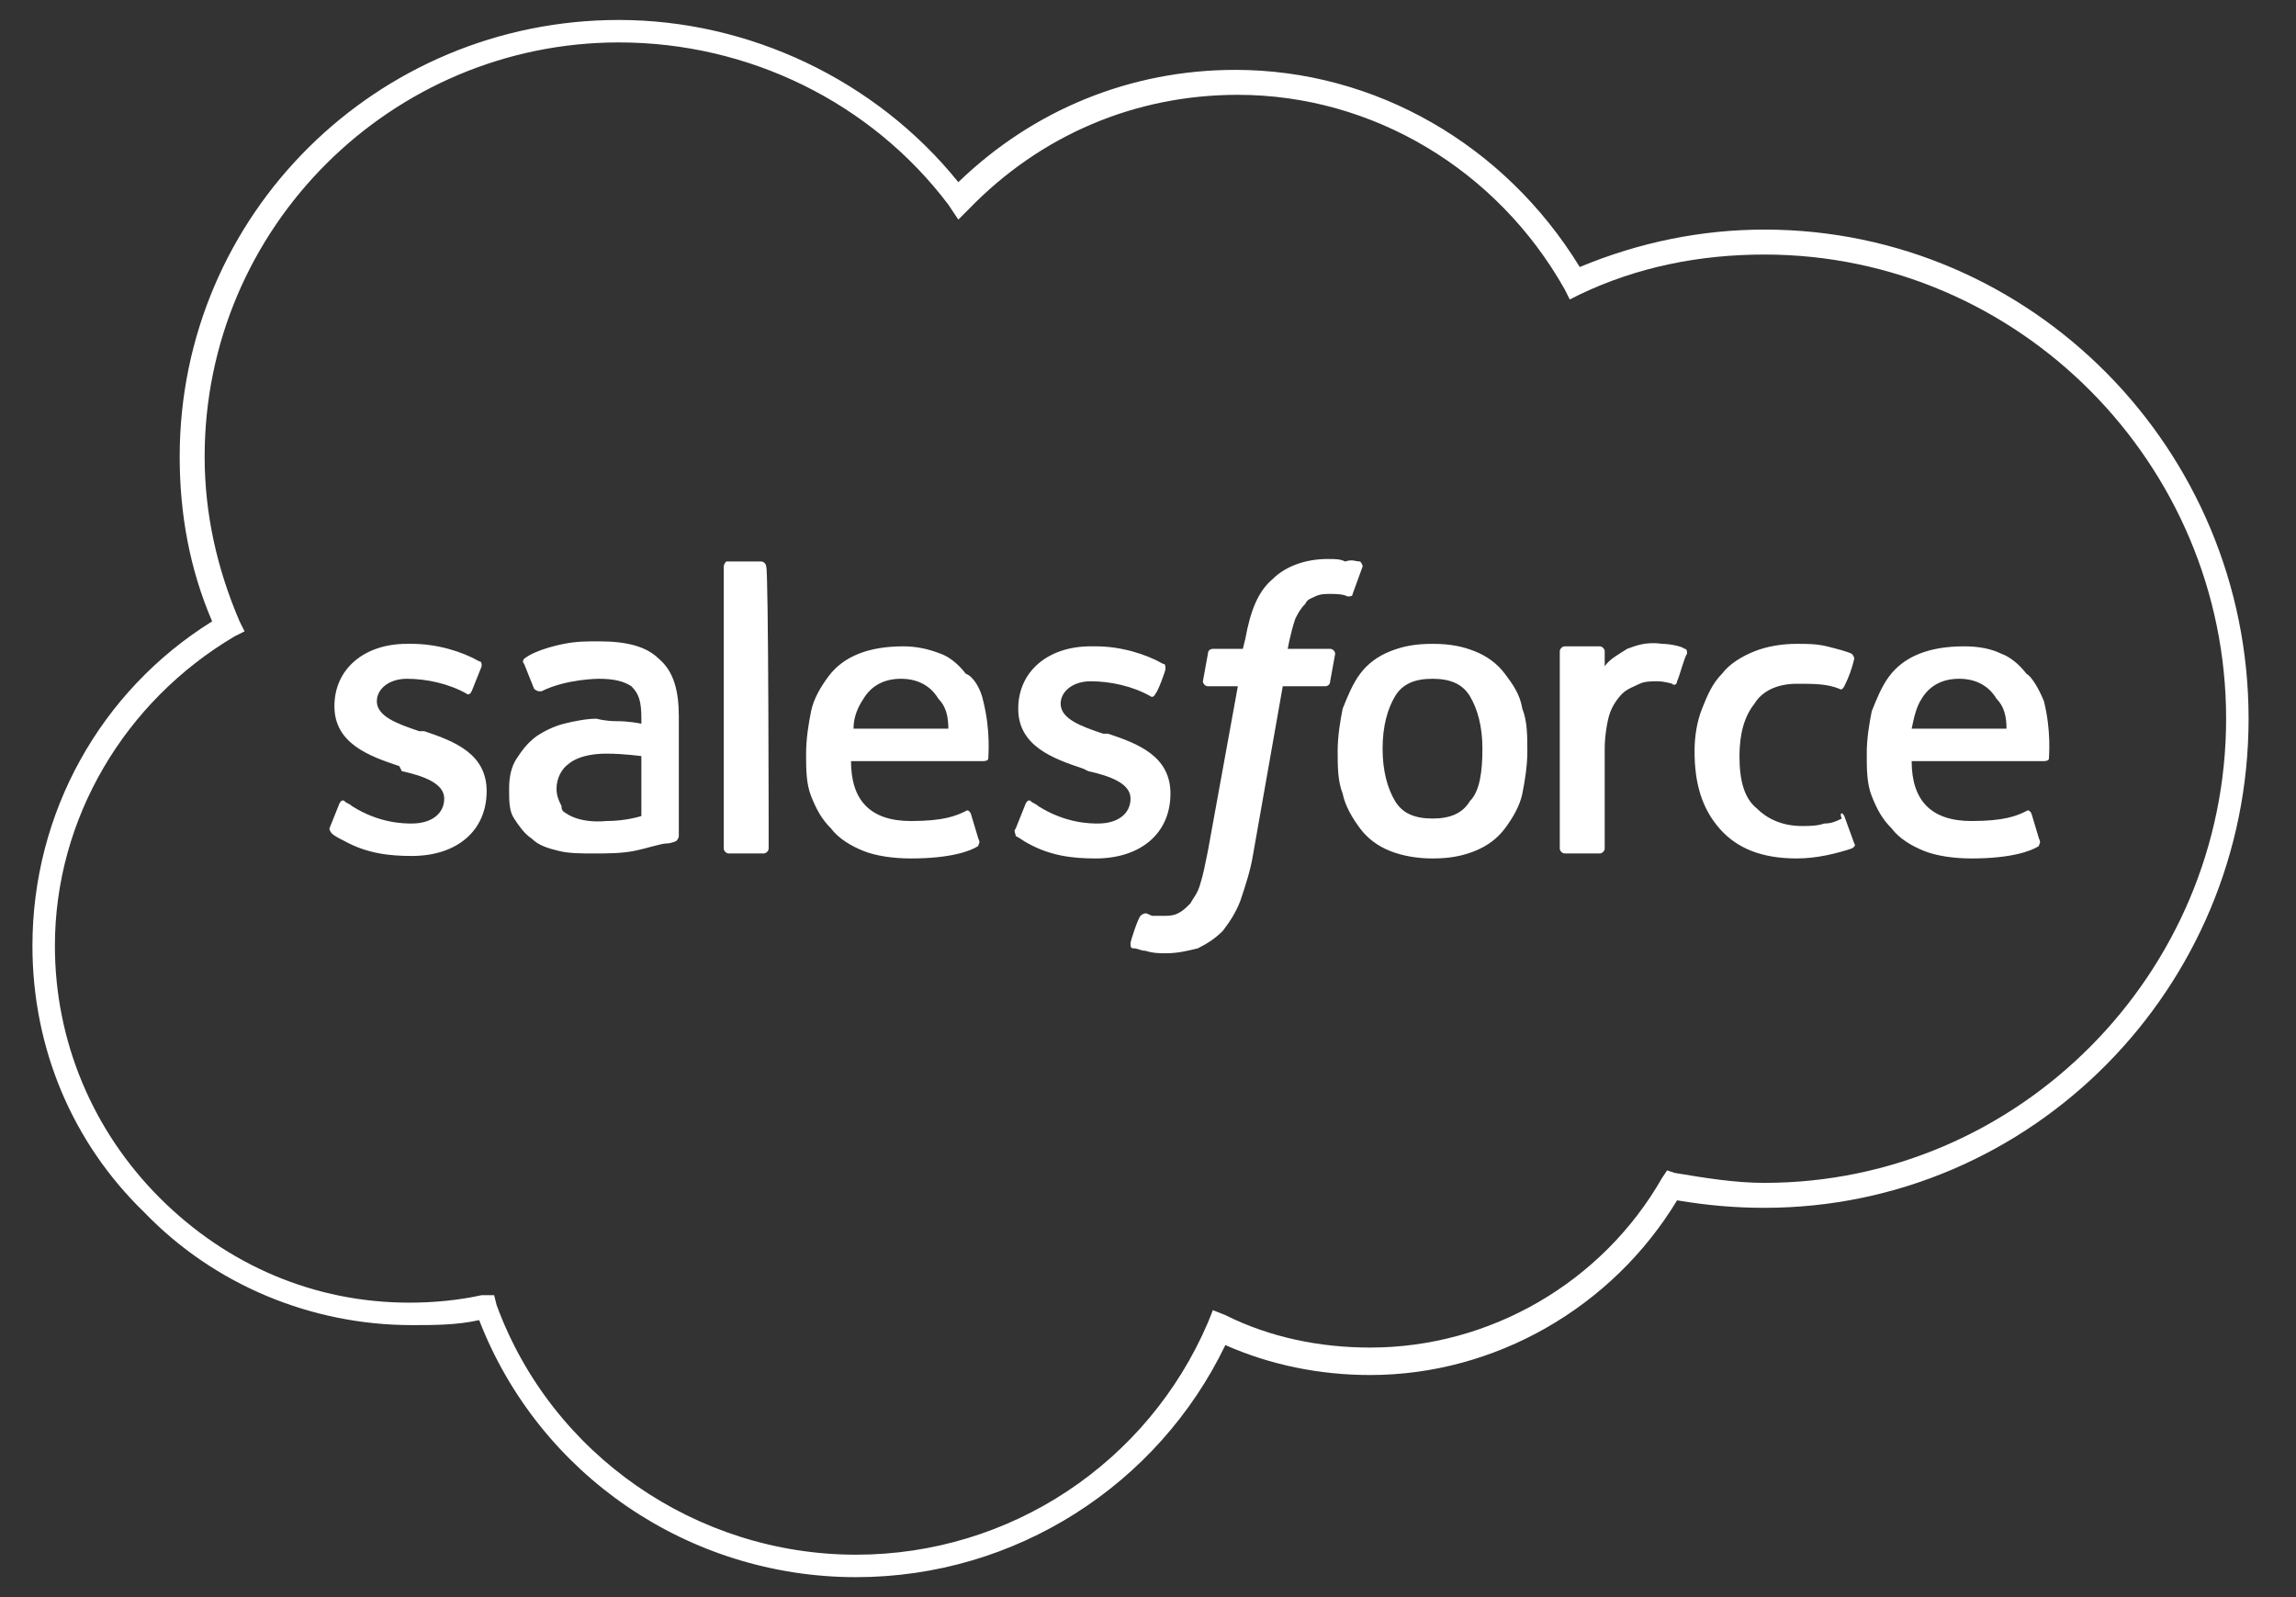
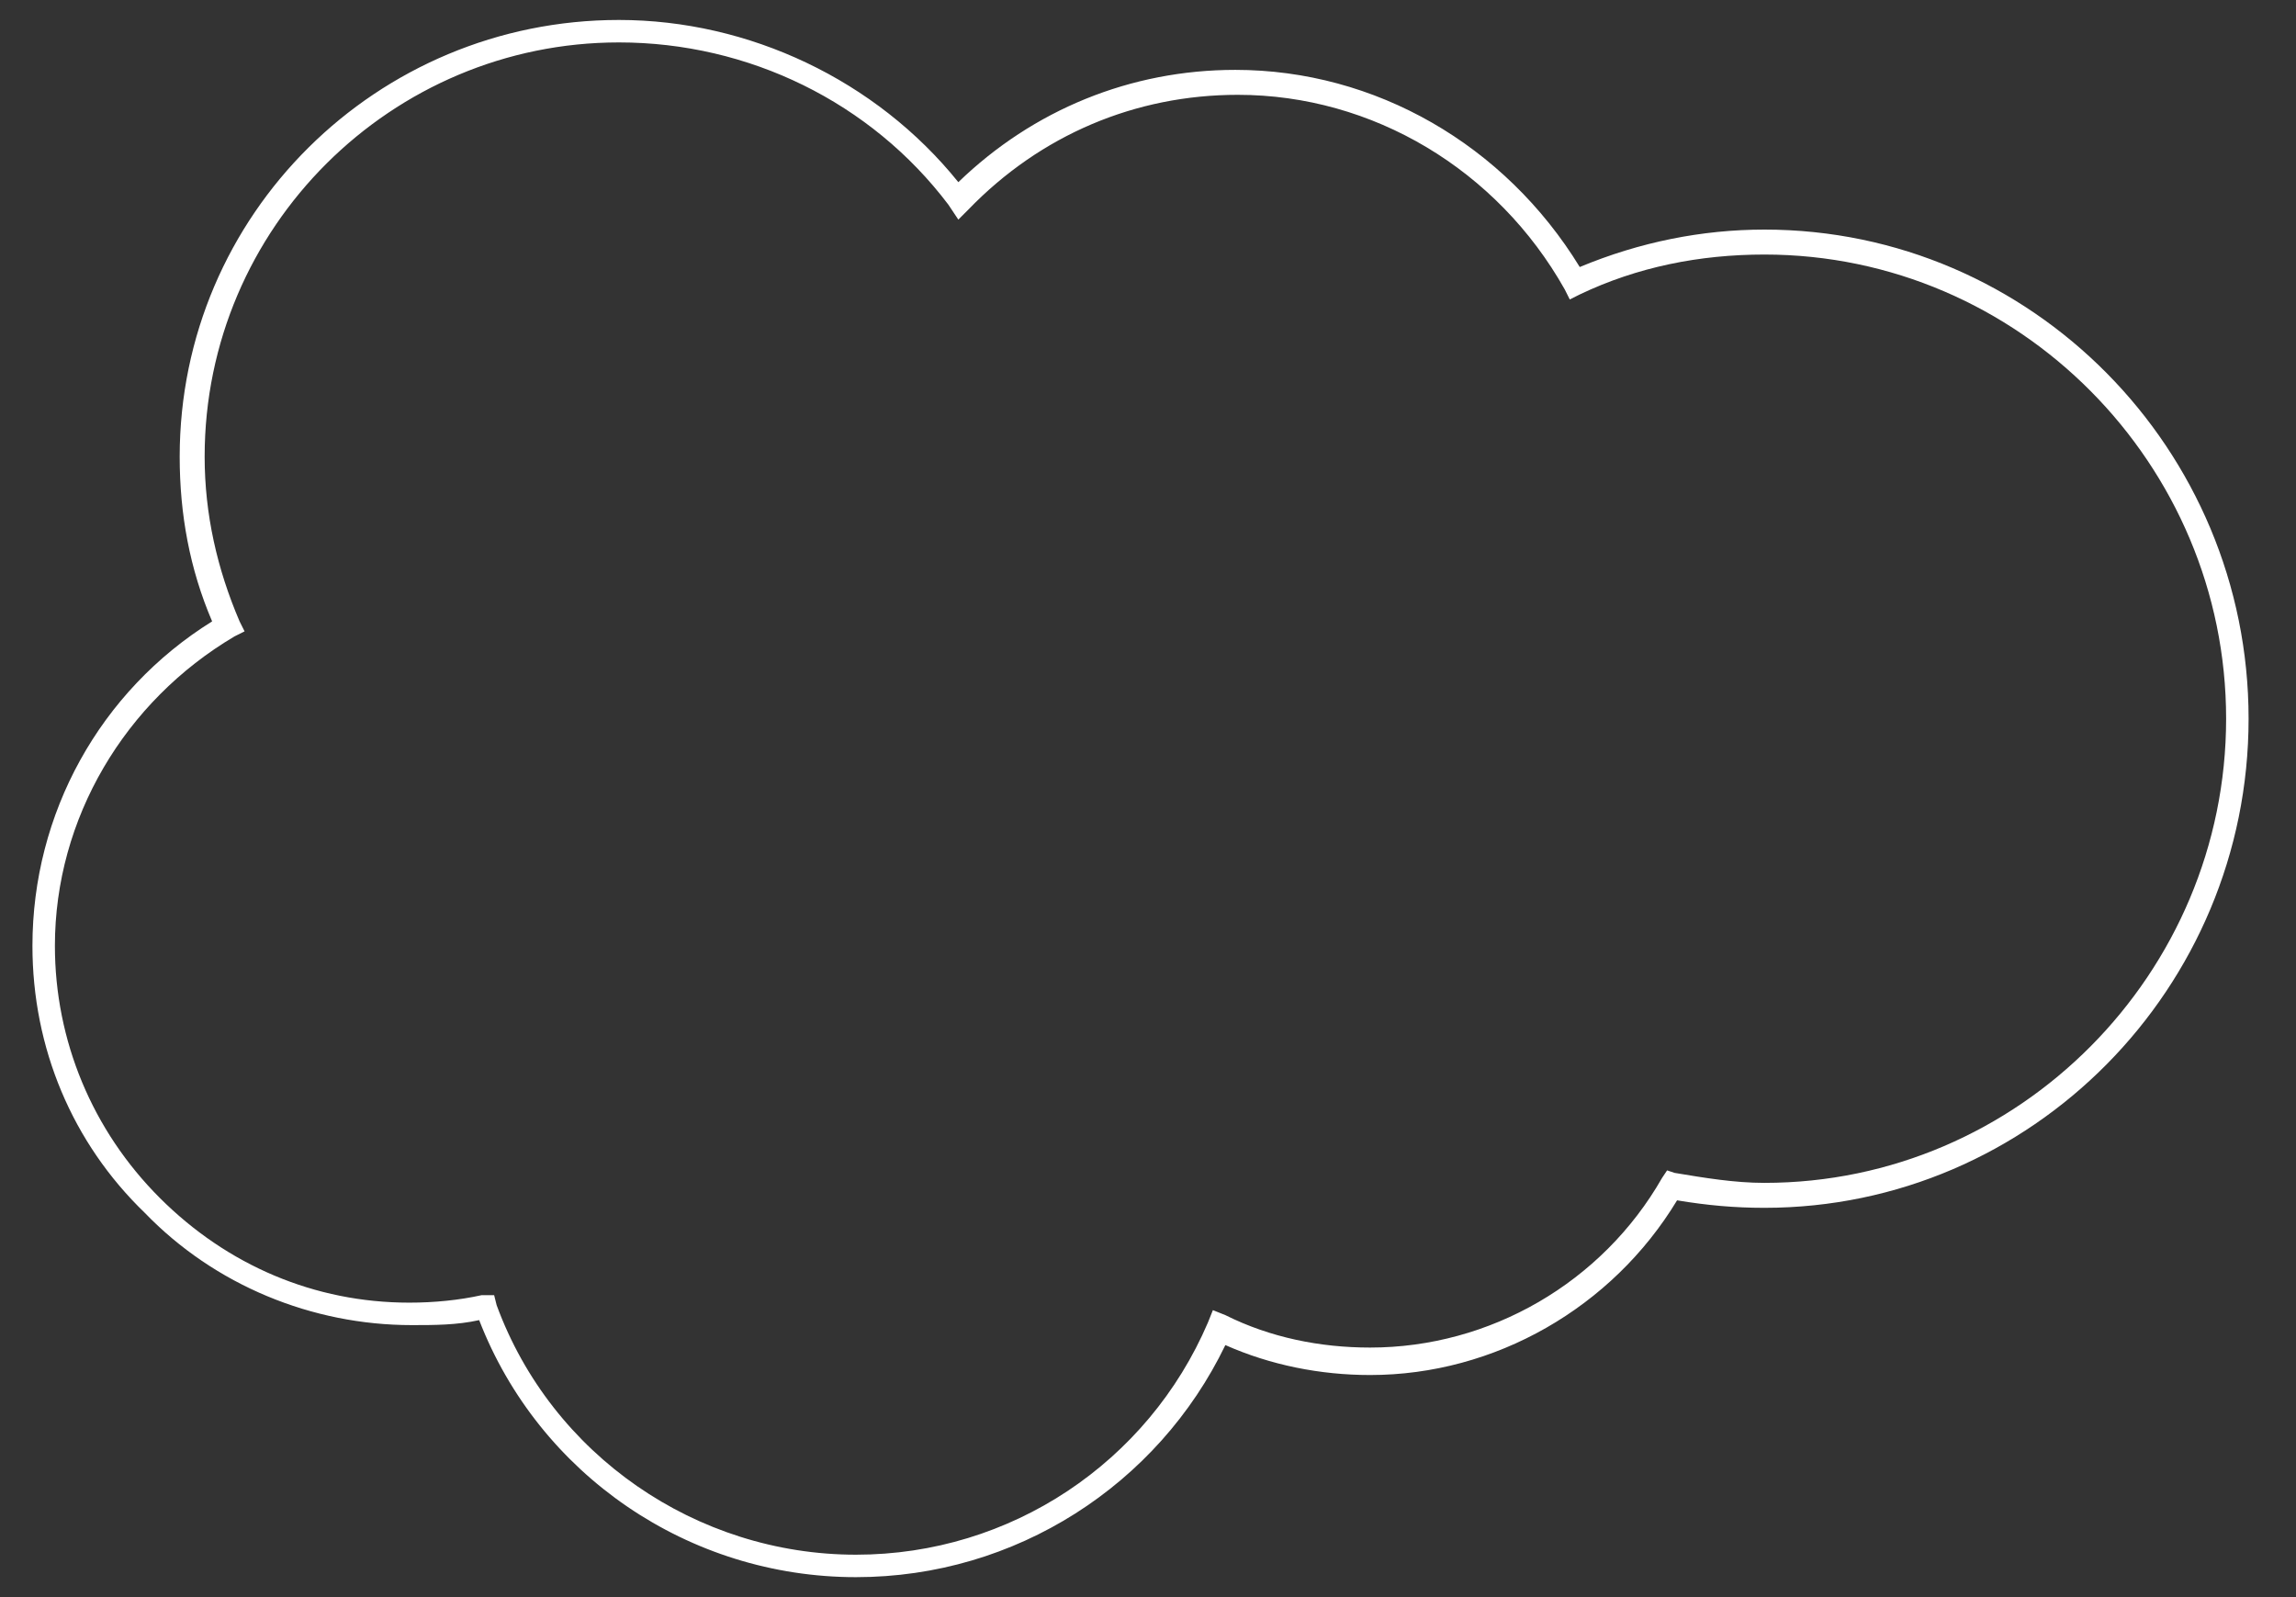
<svg xmlns="http://www.w3.org/2000/svg" version="1.1" id="Layer_1" x="0px" y="0px" viewBox="0 0 92 64" style="enable-background:new 0 0 92 64;" xml:space="preserve">
  <rect x="0" y="0" width="92" height="64" fill="#333333" stroke="none" />
  <style type="text/css">
	.st0{fill:#FFFFFF;}
	.st1{fill-rule:evenodd;clip-rule:evenodd;fill:#FFFFFF;}
</style>
-   <path class="st0" d="M34.3,63.2c-6.7,0-12.7-4.1-15.1-10.3c-0.9,0.2-1.8,0.2-2.7,0.2c0,0,0,0,0,0c-4,0-7.9-1.6-10.7-4.5  C2.9,45.8,1.3,42,1.3,37.9c0-5.3,2.7-10.2,7.2-13c-0.9-2.1-1.3-4.3-1.3-6.6c0-9.7,7.9-17.5,17.6-17.5c0,0,0,0,0,0  c5.2,0,10.3,2.4,13.6,6.5c3-2.9,6.9-4.5,11.1-4.5c5.6,0,10.8,3,13.8,7.9c2.4-1,4.9-1.5,7.4-1.5c0,0,0,0,0,0  c10.7,0,19.4,8.8,19.4,19.6c0,10.8-8.7,19.6-19.4,19.6c-1.2,0-2.3-0.1-3.5-0.3c-2.6,4.3-7.3,7-12.3,7c-2,0-4-0.4-5.8-1.2  C46.4,59.5,40.7,63.2,34.3,63.2z M19.8,51.9l0.1,0.4c2.2,6,8,10,14.4,10c6.2,0,11.7-3.7,14.1-9.3l0.2-0.5l0.5,0.2  c1.8,0.9,3.8,1.3,5.8,1.3c4.8,0,9.3-2.6,11.7-6.8l0.2-0.3l0.3,0.1c1.2,0.2,2.4,0.4,3.6,0.4c10.2,0,18.5-8.4,18.5-18.6  s-8.3-18.6-18.5-18.6c0,0,0,0,0,0c-2.6,0-5.1,0.5-7.4,1.6l-0.4,0.2l-0.2-0.4c-2.7-4.8-7.7-7.8-13.1-7.8c-4.1,0-7.9,1.6-10.8,4.6  l-0.4,0.4L38,8.2c-3.1-4.1-8-6.5-13.2-6.5c0,0,0,0,0,0c-9.1,0-16.6,7.4-16.6,16.6c0,2.3,0.5,4.5,1.4,6.6l0.2,0.4l-0.4,0.2  C5,28.1,2.2,32.8,2.2,37.9c0,3.8,1.5,7.4,4.2,10.1c2.7,2.7,6.2,4.2,10,4.2c0,0,0,0,0,0c1,0,2-0.1,2.9-0.3L19.8,51.9z" />
-   <path class="st1" d="M13.2,33.2l0.4-1c0.1-0.2,0.2-0.1,0.2-0.1c0.1,0.1,0.2,0.1,0.3,0.2c1.1,0.7,2.1,0.7,2.4,0.7  c0.8,0,1.3-0.4,1.3-1v0c0-0.6-0.8-0.9-1.7-1.1L16,30.7c-1.2-0.4-2.6-0.9-2.6-2.4v0c0-1.5,1.2-2.5,2.9-2.5l0.2,0c1,0,2,0.3,2.7,0.7  c0.1,0,0.1,0.1,0.1,0.2l-0.4,1c-0.1,0.2-0.2,0.1-0.2,0.1c-0.7-0.4-1.6-0.6-2.4-0.6c-0.7,0-1.2,0.4-1.2,0.9v0c0,0.6,0.8,0.9,1.7,1.2  l0.2,0c1.2,0.4,2.5,0.9,2.5,2.4v0c0,1.6-1.2,2.6-3,2.6c-0.9,0-1.8-0.1-2.7-0.6c-0.2-0.1-0.4-0.2-0.5-0.3  C13.3,33.4,13.2,33.3,13.2,33.2L13.2,33.2z M40.7,33.2l0.4-1c0.1-0.2,0.2-0.1,0.2-0.1c0.1,0.1,0.2,0.1,0.3,0.2  C42.7,33,43.7,33,44,33c0.8,0,1.3-0.4,1.3-1v0c0-0.6-0.8-0.9-1.7-1.1l-0.2-0.1c-1.2-0.4-2.6-0.9-2.6-2.4v0c0-1.5,1.2-2.5,2.9-2.5  l0.2,0c1,0,2,0.3,2.7,0.7c0.1,0,0.1,0.1,0.1,0.2c0,0.1-0.3,0.9-0.4,1c-0.1,0.2-0.2,0.1-0.2,0.1c-0.7-0.4-1.6-0.6-2.4-0.6  c-0.7,0-1.2,0.4-1.2,0.9v0c0,0.6,0.8,0.9,1.7,1.2l0.2,0c1.2,0.4,2.5,0.9,2.5,2.4v0c0,1.6-1.2,2.6-3,2.6c-0.9,0-1.8-0.1-2.7-0.6  c-0.2-0.1-0.3-0.2-0.5-0.3C40.7,33.4,40.6,33.3,40.7,33.2z M61,28.4c0.2,0.5,0.2,1.1,0.2,1.7c0,0.6-0.1,1.2-0.2,1.7  c-0.1,0.5-0.4,1-0.7,1.4c-0.3,0.4-0.7,0.7-1.2,0.9c-0.5,0.2-1,0.3-1.7,0.3c-0.6,0-1.2-0.1-1.7-0.3c-0.5-0.2-0.9-0.5-1.2-0.9  c-0.3-0.4-0.6-0.9-0.7-1.4c-0.2-0.5-0.2-1.1-0.2-1.7c0-0.6,0.1-1.2,0.2-1.7c0.2-0.5,0.4-1,0.7-1.4c0.3-0.4,0.7-0.7,1.2-0.9  c0.5-0.2,1-0.3,1.7-0.3s1.2,0.1,1.7,0.3c0.5,0.2,0.9,0.5,1.2,0.9C60.6,27.4,60.9,27.8,61,28.4z M59.4,30c0-0.9-0.2-1.6-0.5-2.1  c-0.3-0.5-0.8-0.7-1.5-0.7s-1.2,0.2-1.5,0.7c-0.3,0.5-0.5,1.2-0.5,2.1c0,0.9,0.2,1.6,0.5,2.1c0.3,0.5,0.8,0.7,1.5,0.7  s1.2-0.2,1.5-0.7C59.3,31.7,59.4,30.9,59.4,30z M73.9,32.7l0.4,1.1c0.1,0.1-0.1,0.2-0.1,0.2c-0.6,0.2-1.4,0.4-2.2,0.4  c-1.4,0-2.4-0.4-3.1-1.2c-0.7-0.8-1-1.8-1-3.1c0-0.6,0.1-1.2,0.3-1.7c0.2-0.5,0.4-1,0.8-1.4c0.3-0.4,0.8-0.7,1.3-0.9  c0.5-0.2,1.1-0.3,1.7-0.3c0.4,0,0.8,0,1.2,0.1c0.4,0.1,0.8,0.2,1,0.3c0,0,0.1,0.1,0.1,0.2c-0.1,0.4-0.2,0.7-0.4,1.1  c-0.1,0.2-0.2,0.1-0.2,0.1c-0.5-0.2-1-0.2-1.7-0.2c-0.8,0-1.4,0.3-1.7,0.8c-0.4,0.5-0.6,1.2-0.6,2.1c0,1,0.2,1.7,0.7,2.1  c0.4,0.4,1,0.7,1.8,0.7c0.3,0,0.6,0,0.9-0.1c0.3,0,0.5-0.1,0.7-0.2C73.7,32.6,73.8,32.5,73.9,32.7z M81.9,28.1  c0.3,1.2,0.2,2.2,0.2,2.3c0,0.1-0.2,0.1-0.2,0.1l-5.3,0c0,0.8,0.2,1.4,0.6,1.8c0.4,0.4,1,0.6,1.8,0.6c1.3,0,1.8-0.2,2.2-0.4  c0,0,0.1-0.1,0.2,0.1l0.3,1c0.1,0.2,0,0.2,0,0.3c-0.3,0.2-1.1,0.5-2.7,0.5c-0.7,0-1.4-0.1-1.9-0.3c-0.5-0.2-1-0.5-1.3-0.9  c-0.4-0.4-0.6-0.8-0.8-1.3c-0.2-0.5-0.2-1.1-0.2-1.7c0-0.6,0.1-1.2,0.2-1.7c0.2-0.5,0.4-1,0.7-1.4c0.3-0.4,0.7-0.7,1.2-0.9  c0.5-0.2,1.1-0.3,1.8-0.3c0.6,0,1.1,0.1,1.5,0.3c0.3,0.1,0.7,0.4,1,0.8C81.4,27.1,81.7,27.6,81.9,28.1L81.9,28.1z M76.6,29.2h3.8  c0-0.5-0.1-0.9-0.4-1.2c-0.3-0.5-0.8-0.8-1.5-0.8c-0.7,0-1.2,0.3-1.5,0.8C76.8,28.3,76.7,28.7,76.6,29.2L76.6,29.2z M39.4,28.1  c0.3,1.2,0.2,2.2,0.2,2.3c0,0.1-0.2,0.1-0.2,0.1l-5.3,0c0,0.8,0.2,1.4,0.6,1.8c0.4,0.4,1,0.6,1.8,0.6c1.3,0,1.8-0.2,2.2-0.4  c0,0,0.1-0.1,0.2,0.1l0.3,1c0.1,0.2,0,0.2,0,0.3c-0.3,0.2-1.1,0.5-2.7,0.5c-0.7,0-1.4-0.1-1.9-0.3c-0.5-0.2-1-0.5-1.3-0.9  c-0.4-0.4-0.6-0.8-0.8-1.3c-0.2-0.5-0.2-1.1-0.2-1.7c0-0.6,0.1-1.2,0.2-1.7c0.1-0.5,0.4-1,0.7-1.4c0.3-0.4,0.7-0.7,1.2-0.9  c0.5-0.2,1.1-0.3,1.8-0.3c0.5,0,1,0.1,1.5,0.3c0.3,0.1,0.7,0.4,1,0.8C39,27.1,39.3,27.6,39.4,28.1z M34.2,29.2h3.8  c0-0.5-0.1-0.9-0.4-1.2c-0.3-0.5-0.8-0.8-1.5-0.8c-0.7,0-1.2,0.3-1.5,0.8C34.4,28.3,34.2,28.7,34.2,29.2L34.2,29.2z M24.8,28.9  c0,0,0.4,0,0.9,0.1v-0.2c0-0.7-0.1-1-0.4-1.3c-0.3-0.2-0.7-0.3-1.3-0.3c0,0-1.3,0-2.3,0.5c0,0-0.1,0-0.1,0s-0.1,0-0.2-0.1l-0.4-1  c-0.1-0.1,0-0.2,0-0.2c0.5-0.4,1.6-0.6,1.6-0.6c0.5-0.1,0.9-0.1,1.4-0.1c1.1,0,1.9,0.2,2.4,0.7c0.6,0.5,0.8,1.3,0.8,2.3l0,4.8  c0,0,0,0.1-0.1,0.2c0,0-0.2,0.1-0.4,0.1c-0.2,0-0.8,0.2-1.3,0.3c-0.5,0.1-1.1,0.1-1.6,0.1c-0.5,0-1,0-1.4-0.1  c-0.4-0.1-0.8-0.2-1.1-0.5c-0.3-0.2-0.5-0.5-0.7-0.8c-0.2-0.3-0.2-0.7-0.2-1.2c0-0.5,0.1-0.9,0.3-1.2c0.2-0.3,0.4-0.6,0.8-0.9  c0.3-0.2,0.7-0.4,1.1-0.5c0.4-0.1,0.9-0.2,1.3-0.2C24.3,28.9,24.6,28.9,24.8,28.9L24.8,28.9z M22.7,32.6c0,0,0.5,0.4,1.6,0.3  c0.8,0,1.4-0.2,1.4-0.2v-2.4c0,0-0.7-0.1-1.4-0.1c-1.1,0-1.5,0.4-1.5,0.4c-0.3,0.2-0.5,0.6-0.5,1c0,0.3,0.1,0.5,0.2,0.7  C22.5,32.4,22.5,32.5,22.7,32.6z M67.6,26.2c-0.1,0.1-0.3,0.9-0.4,1.1c0,0.1-0.1,0.2-0.2,0.1c0,0-0.3-0.1-0.6-0.1  c-0.2,0-0.5,0-0.7,0.1c-0.2,0.1-0.5,0.2-0.7,0.4c-0.2,0.2-0.4,0.5-0.5,0.8c-0.1,0.3-0.2,0.9-0.2,1.4V34c0,0.1-0.1,0.2-0.2,0.2  c0,0,0,0,0,0h-1.4c-0.1,0-0.2-0.1-0.2-0.2c0,0,0,0,0,0v-7.9c0-0.1,0.1-0.2,0.2-0.2h1.4c0.1,0,0.2,0.1,0.2,0.2v0.6  c0.2-0.3,0.6-0.5,0.9-0.7c0.3-0.1,0.7-0.3,1.4-0.2c0.3,0,0.8,0.1,0.9,0.2C67.6,26,67.6,26.1,67.6,26.2  C67.6,26.2,67.6,26.2,67.6,26.2z M54.5,22.5c0,0,0.1,0.1,0.1,0.2l-0.4,1.1c0,0.1-0.1,0.1-0.2,0.1c-0.2-0.1-0.5-0.1-0.7-0.1  c-0.2,0-0.4,0-0.6,0.1c-0.2,0.1-0.3,0.1-0.4,0.3c-0.2,0.2-0.3,0.4-0.4,0.6c-0.2,0.6-0.3,1.2-0.3,1.2h1.7c0.1,0,0.2,0.1,0.2,0.2  l-0.2,1.1c0,0.2-0.2,0.2-0.2,0.2h-1.7l-1.2,6.8c-0.1,0.6-0.3,1.2-0.5,1.8c-0.2,0.5-0.4,0.8-0.7,1.2c-0.3,0.3-0.6,0.5-1,0.7  c-0.4,0.1-0.8,0.2-1.3,0.2c-0.2,0-0.5,0-0.8-0.1c-0.2,0-0.3-0.1-0.5-0.1c-0.1,0-0.1-0.1-0.1-0.2c0-0.1,0.3-1,0.4-1.1  c0.1-0.1,0.2-0.1,0.2-0.1c0.1,0,0.2,0.1,0.3,0.1c0.1,0,0.3,0,0.4,0c0.2,0,0.4,0,0.6-0.1c0.2-0.1,0.3-0.2,0.5-0.4  c0.1-0.2,0.3-0.4,0.4-0.8c0.1-0.3,0.2-0.8,0.3-1.3l1.2-6.6h-1.2c-0.1,0-0.2-0.1-0.2-0.2l0.2-1.1c0-0.2,0.2-0.2,0.2-0.2h1.2l0.1-0.4  c0.2-1.1,0.5-1.9,1.1-2.4c0.5-0.5,1.3-0.8,2.2-0.8c0.3,0,0.5,0,0.7,0.1C54.2,22.4,54.3,22.5,54.5,22.5z M30.8,34  c0,0.1-0.1,0.2-0.2,0.2h-1.4c-0.1,0-0.2-0.1-0.2-0.2V22.7c0-0.1,0.1-0.2,0.1-0.2h1.4c0.1,0,0.2,0.1,0.2,0.2  C30.8,22.7,30.8,34,30.8,34z" />
+   <path class="st0" d="M34.3,63.2c-6.7,0-12.7-4.1-15.1-10.3c-0.9,0.2-1.8,0.2-2.7,0.2c0,0,0,0,0,0c-4,0-7.9-1.6-10.7-4.5  C2.9,45.8,1.3,42,1.3,37.9c0-5.3,2.7-10.2,7.2-13c-0.9-2.1-1.3-4.3-1.3-6.6c0-9.7,7.9-17.5,17.6-17.5c0,0,0,0,0,0  c5.2,0,10.3,2.4,13.6,6.5c3-2.9,6.9-4.5,11.1-4.5c5.6,0,10.8,3,13.8,7.9c2.4-1,4.9-1.5,7.4-1.5c0,0,0,0,0,0  c10.7,0,19.4,8.8,19.4,19.6c0,10.8-8.7,19.6-19.4,19.6c-1.2,0-2.3-0.1-3.5-0.3c-2.6,4.3-7.3,7-12.3,7c-2,0-4-0.4-5.8-1.2  C46.4,59.5,40.7,63.2,34.3,63.2z M19.8,51.9l0.1,0.4c2.2,6,8,10,14.4,10c6.2,0,11.7-3.7,14.1-9.3l0.2-0.5l0.5,0.2  c1.8,0.9,3.8,1.3,5.8,1.3c4.8,0,9.3-2.6,11.7-6.8l0.2-0.3l0.3,0.1c1.2,0.2,2.4,0.4,3.6,0.4c10.2,0,18.5-8.4,18.5-18.6  s-8.3-18.6-18.5-18.6c0,0,0,0,0,0c-2.6,0-5.1,0.5-7.4,1.6l-0.4,0.2l-0.2-0.4c-2.7-4.8-7.7-7.8-13.1-7.8c-4.1,0-7.9,1.6-10.8,4.6  l-0.4,0.4L38,8.2c-3.1-4.1-8-6.5-13.2-6.5c0,0,0,0,0,0c-9.1,0-16.6,7.4-16.6,16.6c0,2.3,0.5,4.5,1.4,6.6l0.2,0.4l-0.4,0.2  C5,28.1,2.2,32.8,2.2,37.9c0,3.8,1.5,7.4,4.2,10.1c2.7,2.7,6.2,4.2,10,4.2c1,0,2-0.1,2.9-0.3L19.8,51.9z" />
</svg>